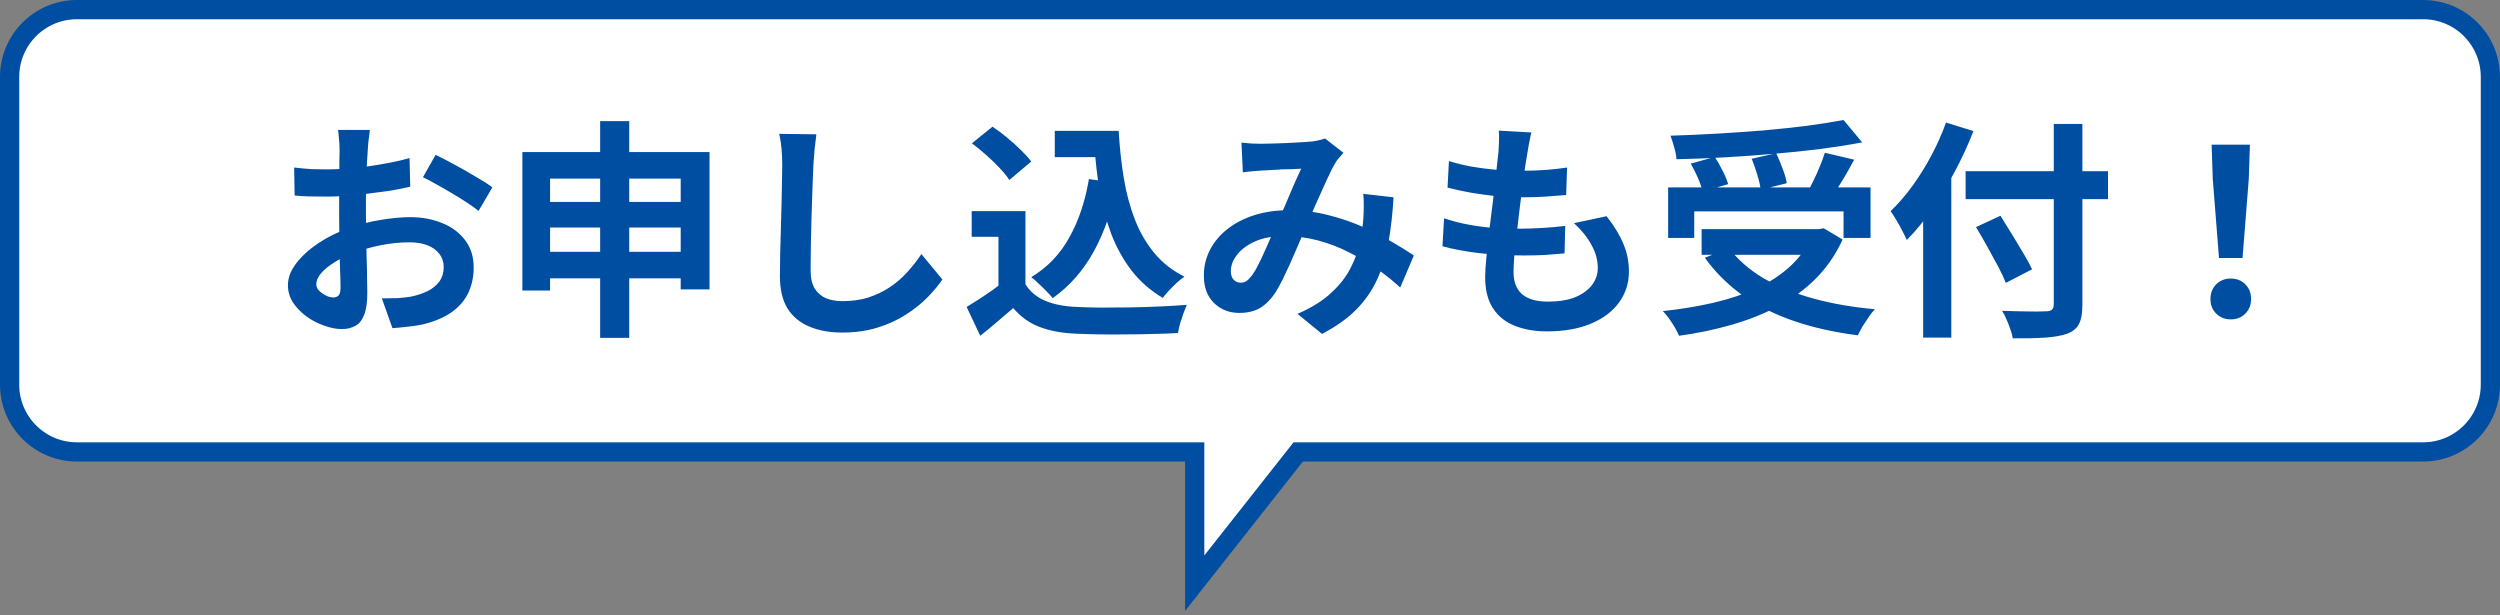
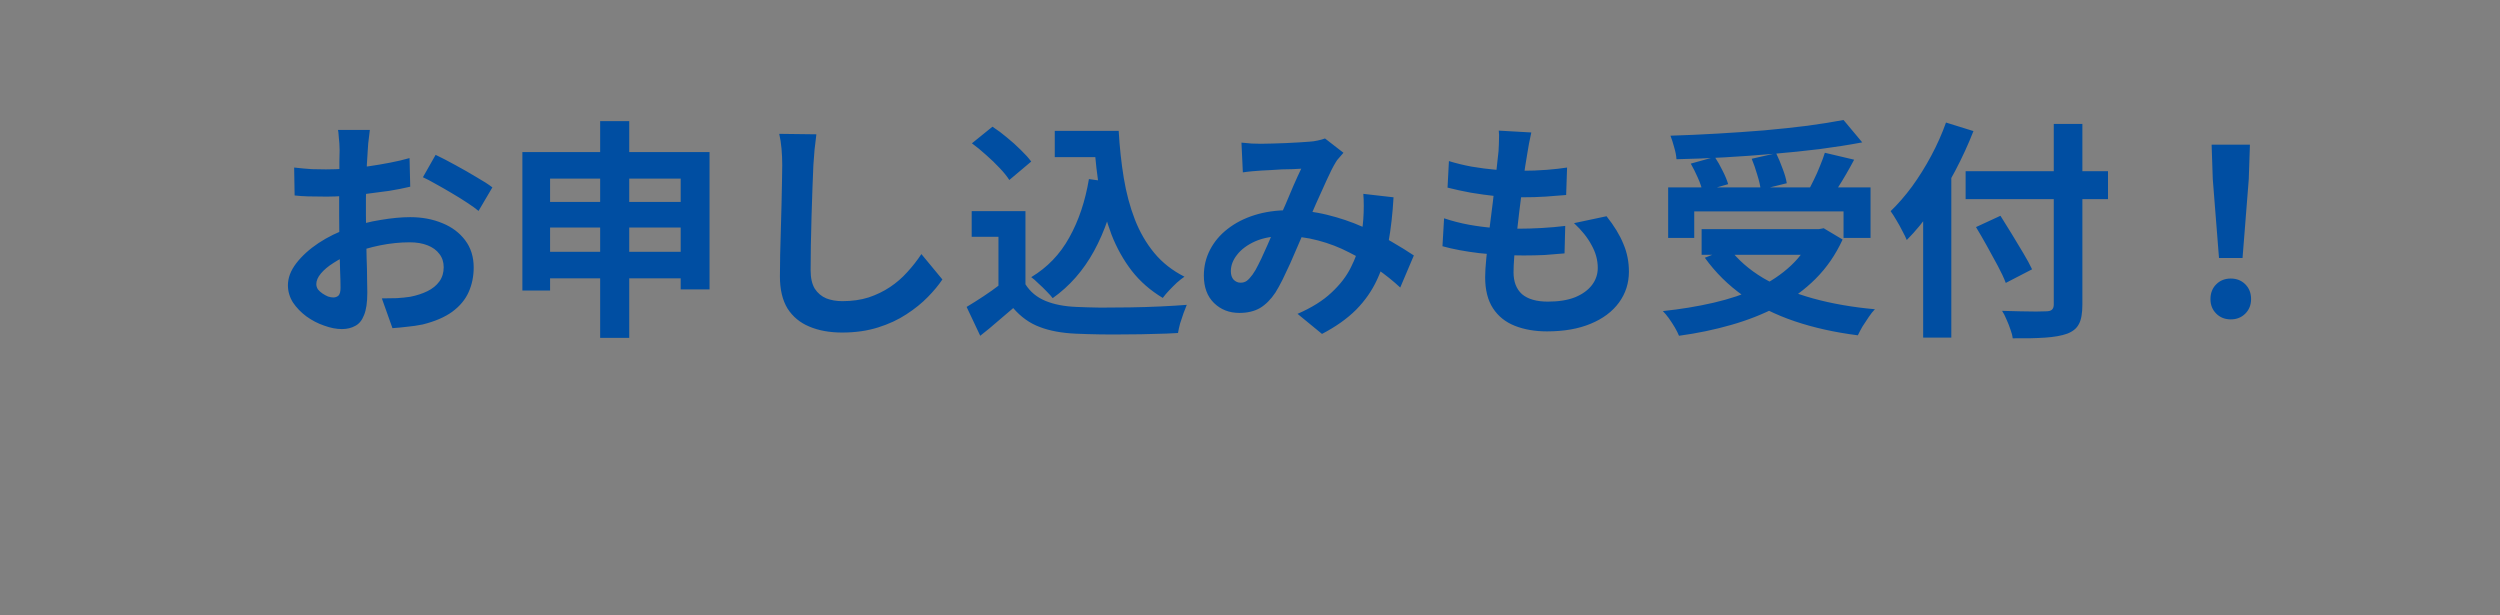
<svg xmlns="http://www.w3.org/2000/svg" width="260" height="64" viewBox="0 0 260 64" fill="none">
  <rect x="0" y="0" width="260" height="64" fill="#808080" stroke="none" />
-   <path d="M8 1H252C255.866 1 259 4.134 259 8V40C259 43.866 255.866 47 252 47H135.015L134.715 47.381L124.25 60.652V47H8C4.134 47 1 43.866 1 40V8C1 4.134 4.134 1 8 1Z" fill="white" stroke="#004EA2" stroke-width="2" />
  <path d="M38.464 13.512C38.448 13.64 38.424 13.84 38.392 14.112C38.36 14.368 38.328 14.632 38.296 14.904C38.28 15.16 38.264 15.392 38.248 15.6C38.216 16.064 38.184 16.576 38.152 17.136C38.136 17.68 38.12 18.248 38.104 18.84C38.088 19.416 38.072 20 38.056 20.592C38.056 21.184 38.056 21.76 38.056 22.32C38.056 22.976 38.064 23.704 38.08 24.504C38.096 25.288 38.112 26.072 38.128 26.856C38.16 27.624 38.176 28.328 38.176 28.968C38.192 29.608 38.2 30.104 38.2 30.456C38.2 31.448 38.088 32.216 37.864 32.76C37.656 33.304 37.352 33.68 36.952 33.888C36.552 34.112 36.088 34.224 35.56 34.224C34.984 34.224 34.368 34.104 33.712 33.864C33.056 33.64 32.44 33.32 31.864 32.904C31.304 32.488 30.84 32.008 30.472 31.464C30.12 30.904 29.944 30.304 29.944 29.664C29.944 28.896 30.232 28.136 30.808 27.384C31.4 26.616 32.176 25.912 33.136 25.272C34.112 24.632 35.16 24.12 36.28 23.736C37.352 23.336 38.456 23.048 39.592 22.872C40.728 22.68 41.752 22.584 42.664 22.584C43.896 22.584 45.008 22.792 46 23.208C46.992 23.608 47.784 24.2 48.376 24.984C48.968 25.768 49.264 26.712 49.264 27.816C49.264 28.744 49.088 29.6 48.736 30.384C48.384 31.168 47.816 31.848 47.032 32.424C46.264 32.984 45.24 33.424 43.96 33.744C43.416 33.856 42.872 33.936 42.328 33.984C41.8 34.048 41.296 34.096 40.816 34.128L39.712 31.032C40.256 31.032 40.776 31.024 41.272 31.008C41.784 30.976 42.248 30.928 42.664 30.864C43.32 30.736 43.912 30.544 44.44 30.288C44.968 30.032 45.384 29.696 45.688 29.28C45.992 28.864 46.144 28.368 46.144 27.792C46.144 27.248 45.992 26.784 45.688 26.4C45.4 26.016 44.992 25.72 44.464 25.512C43.936 25.304 43.32 25.2 42.616 25.2C41.608 25.2 40.584 25.304 39.544 25.512C38.52 25.72 37.536 26.008 36.592 26.376C35.888 26.648 35.256 26.968 34.696 27.336C34.136 27.688 33.696 28.056 33.376 28.44C33.056 28.824 32.896 29.192 32.896 29.544C32.896 29.736 32.952 29.92 33.064 30.096C33.192 30.256 33.352 30.4 33.544 30.528C33.736 30.656 33.928 30.76 34.12 30.84C34.328 30.904 34.504 30.936 34.648 30.936C34.872 30.936 35.056 30.872 35.2 30.744C35.344 30.6 35.416 30.328 35.416 29.928C35.416 29.496 35.4 28.88 35.368 28.08C35.352 27.264 35.328 26.36 35.296 25.368C35.28 24.376 35.272 23.392 35.272 22.416C35.272 21.744 35.272 21.064 35.272 20.376C35.288 19.688 35.296 19.032 35.296 18.408C35.296 17.784 35.296 17.232 35.296 16.752C35.312 16.272 35.32 15.896 35.32 15.624C35.32 15.448 35.312 15.224 35.296 14.952C35.28 14.68 35.256 14.408 35.224 14.136C35.208 13.848 35.184 13.64 35.152 13.512H38.464ZM45.304 16.104C45.912 16.392 46.592 16.744 47.344 17.16C48.112 17.576 48.84 17.992 49.528 18.408C50.232 18.808 50.792 19.168 51.208 19.488L49.768 21.936C49.464 21.68 49.064 21.392 48.568 21.072C48.088 20.752 47.56 20.424 46.984 20.088C46.424 19.752 45.88 19.44 45.352 19.152C44.824 18.848 44.368 18.608 43.984 18.432L45.304 16.104ZM30.592 17.424C31.296 17.504 31.912 17.56 32.44 17.592C32.984 17.608 33.472 17.616 33.904 17.616C34.528 17.616 35.216 17.592 35.968 17.544C36.72 17.48 37.488 17.4 38.272 17.304C39.056 17.192 39.816 17.064 40.552 16.92C41.304 16.776 41.984 16.616 42.592 16.44L42.664 19.416C41.992 19.576 41.264 19.72 40.48 19.848C39.696 19.96 38.904 20.064 38.104 20.16C37.32 20.256 36.568 20.328 35.848 20.376C35.144 20.424 34.528 20.448 34 20.448C33.2 20.448 32.544 20.44 32.032 20.424C31.52 20.408 31.056 20.376 30.64 20.328L30.592 17.424ZM54.328 15.816H73.792V30.096H70.792V18.576H57.208V30.216H54.328V15.816ZM56.224 21H72.208V23.664H56.224V21ZM56.2 26.184H72.256V28.944H56.2V26.184ZM62.416 12.6H65.44V35.136H62.416V12.6ZM84.904 13.968C84.84 14.464 84.776 15 84.712 15.576C84.664 16.152 84.624 16.68 84.592 17.16C84.576 17.816 84.544 18.616 84.496 19.56C84.464 20.488 84.432 21.464 84.4 22.488C84.384 23.512 84.36 24.52 84.328 25.512C84.312 26.504 84.304 27.368 84.304 28.104C84.304 28.904 84.448 29.544 84.736 30.024C85.04 30.488 85.44 30.824 85.936 31.032C86.432 31.224 86.992 31.32 87.616 31.32C88.608 31.32 89.512 31.192 90.328 30.936C91.144 30.664 91.888 30.304 92.56 29.856C93.232 29.408 93.832 28.888 94.36 28.296C94.904 27.704 95.392 27.08 95.824 26.424L98.008 29.064C97.624 29.64 97.12 30.248 96.496 30.888C95.872 31.528 95.128 32.128 94.264 32.688C93.416 33.248 92.432 33.704 91.312 34.056C90.192 34.408 88.952 34.584 87.592 34.584C86.28 34.584 85.136 34.376 84.16 33.96C83.2 33.56 82.448 32.936 81.904 32.088C81.376 31.224 81.112 30.112 81.112 28.752C81.112 28.096 81.12 27.352 81.136 26.52C81.152 25.672 81.176 24.792 81.208 23.88C81.24 22.968 81.264 22.08 81.28 21.216C81.296 20.336 81.312 19.544 81.328 18.84C81.344 18.136 81.352 17.576 81.352 17.16C81.352 16.584 81.328 16.024 81.28 15.48C81.232 14.92 81.152 14.4 81.04 13.92L84.904 13.968ZM109.696 13.608H114.784V16.344H109.696V13.608ZM113.32 13.608H116.344C116.44 15.32 116.616 16.952 116.872 18.504C117.128 20.056 117.512 21.496 118.024 22.824C118.536 24.136 119.208 25.296 120.04 26.304C120.872 27.312 121.92 28.136 123.184 28.776C122.944 28.936 122.68 29.144 122.392 29.4C122.12 29.656 121.848 29.928 121.576 30.216C121.32 30.488 121.104 30.744 120.928 30.984C119.648 30.216 118.576 29.28 117.712 28.176C116.848 27.056 116.144 25.8 115.6 24.408C115.072 23.016 114.664 21.52 114.376 19.92C114.104 18.32 113.912 16.648 113.8 14.904H113.32V13.608ZM113.248 18.624L116.2 19.032C115.688 21.736 114.88 24.096 113.776 26.112C112.672 28.128 111.24 29.76 109.48 31.008C109.336 30.816 109.128 30.584 108.856 30.312C108.6 30.04 108.32 29.768 108.016 29.496C107.728 29.208 107.472 28.984 107.248 28.824C108.928 27.816 110.248 26.44 111.208 24.696C112.184 22.952 112.864 20.928 113.248 18.624ZM106.648 21.96V30.816H103.84V24.624H101.056V21.96H106.648ZM106.648 29.568C107.144 30.352 107.84 30.928 108.736 31.296C109.632 31.664 110.704 31.872 111.952 31.92C112.656 31.952 113.488 31.976 114.448 31.992C115.424 31.992 116.448 31.984 117.52 31.968C118.592 31.952 119.64 31.92 120.664 31.872C121.704 31.824 122.624 31.768 123.424 31.704C123.328 31.928 123.216 32.216 123.088 32.568C122.96 32.92 122.84 33.28 122.728 33.648C122.632 34.016 122.56 34.344 122.512 34.632C121.792 34.68 120.968 34.712 120.04 34.728C119.112 34.76 118.16 34.776 117.184 34.776C116.208 34.792 115.264 34.792 114.352 34.776C113.44 34.76 112.624 34.736 111.904 34.704C110.432 34.64 109.176 34.408 108.136 34.008C107.096 33.624 106.176 32.968 105.376 32.04C104.848 32.488 104.304 32.952 103.744 33.432C103.2 33.912 102.6 34.408 101.944 34.92L100.528 31.92C101.088 31.584 101.672 31.216 102.28 30.816C102.888 30.416 103.472 30 104.032 29.568H106.648ZM101.08 14.904L103.216 13.176C103.712 13.496 104.216 13.872 104.728 14.304C105.24 14.72 105.72 15.152 106.168 15.6C106.616 16.032 106.976 16.432 107.248 16.8L104.968 18.72C104.728 18.336 104.392 17.92 103.96 17.472C103.544 17.024 103.08 16.576 102.568 16.128C102.056 15.664 101.56 15.256 101.08 14.904ZM129.112 14.832C129.448 14.864 129.8 14.896 130.168 14.928C130.552 14.944 130.872 14.952 131.128 14.952C131.48 14.952 131.88 14.944 132.328 14.928C132.792 14.912 133.264 14.896 133.744 14.88C134.224 14.864 134.68 14.84 135.112 14.808C135.544 14.776 135.896 14.752 136.168 14.736C136.456 14.72 136.744 14.68 137.032 14.616C137.336 14.552 137.592 14.48 137.8 14.4L139.72 15.888C139.56 16.08 139.408 16.256 139.264 16.416C139.12 16.56 139 16.72 138.904 16.896C138.632 17.344 138.32 17.96 137.968 18.744C137.616 19.512 137.24 20.344 136.84 21.24C136.456 22.136 136.08 23.008 135.712 23.856C135.472 24.4 135.224 24.976 134.968 25.584C134.712 26.192 134.448 26.8 134.176 27.408C133.904 28 133.64 28.56 133.384 29.088C133.128 29.6 132.88 30.048 132.64 30.432C132.16 31.152 131.624 31.688 131.032 32.04C130.44 32.376 129.728 32.544 128.896 32.544C127.84 32.544 126.96 32.2 126.256 31.512C125.552 30.824 125.2 29.872 125.2 28.656C125.2 27.696 125.416 26.8 125.848 25.968C126.28 25.136 126.888 24.416 127.672 23.808C128.472 23.184 129.408 22.704 130.48 22.368C131.552 22.032 132.728 21.864 134.008 21.864C135.4 21.864 136.744 22.024 138.04 22.344C139.336 22.664 140.544 23.072 141.664 23.568C142.8 24.064 143.816 24.584 144.712 25.128C145.624 25.656 146.4 26.136 147.04 26.568L145.624 29.904C144.904 29.232 144.096 28.584 143.2 27.96C142.304 27.336 141.344 26.768 140.32 26.256C139.312 25.728 138.232 25.312 137.08 25.008C135.944 24.704 134.76 24.552 133.528 24.552C132.36 24.552 131.36 24.736 130.528 25.104C129.712 25.472 129.088 25.936 128.656 26.496C128.224 27.04 128.008 27.608 128.008 28.2C128.008 28.584 128.104 28.88 128.296 29.088C128.504 29.296 128.744 29.4 129.016 29.4C129.272 29.4 129.488 29.336 129.664 29.208C129.84 29.08 130.04 28.864 130.264 28.56C130.472 28.272 130.672 27.928 130.864 27.528C131.072 27.128 131.28 26.688 131.488 26.208C131.712 25.728 131.928 25.24 132.136 24.744C132.36 24.248 132.576 23.768 132.784 23.304C133.072 22.664 133.368 22 133.672 21.312C133.976 20.608 134.264 19.928 134.536 19.272C134.824 18.616 135.088 18.04 135.328 17.544C135.088 17.56 134.792 17.576 134.44 17.592C134.088 17.592 133.712 17.6 133.312 17.616C132.928 17.632 132.544 17.656 132.16 17.688C131.792 17.704 131.472 17.72 131.2 17.736C130.96 17.752 130.648 17.776 130.264 17.808C129.896 17.84 129.56 17.88 129.256 17.928L129.112 14.832ZM144.928 20.52C144.832 22.216 144.656 23.776 144.4 25.2C144.16 26.608 143.768 27.896 143.224 29.064C142.696 30.216 141.968 31.264 141.04 32.208C140.112 33.136 138.928 33.976 137.488 34.728L134.944 32.64C136.416 32 137.592 31.264 138.472 30.432C139.368 29.6 140.04 28.728 140.488 27.816C140.952 26.904 141.272 26.016 141.448 25.152C141.624 24.272 141.736 23.48 141.784 22.776C141.816 22.312 141.832 21.856 141.832 21.408C141.832 20.944 141.816 20.528 141.784 20.16L144.928 20.52ZM159.256 13.776C159.16 14.208 159.08 14.592 159.016 14.928C158.952 15.264 158.896 15.592 158.848 15.912C158.784 16.248 158.704 16.736 158.608 17.376C158.528 18 158.432 18.712 158.32 19.512C158.224 20.296 158.12 21.12 158.008 21.984C157.912 22.832 157.816 23.664 157.72 24.48C157.624 25.296 157.544 26.04 157.48 26.712C157.432 27.384 157.408 27.92 157.408 28.32C157.408 29.312 157.704 30.072 158.296 30.6C158.904 31.112 159.8 31.368 160.984 31.368C162.104 31.368 163.048 31.216 163.816 30.912C164.584 30.592 165.168 30.168 165.568 29.64C165.968 29.112 166.168 28.52 166.168 27.864C166.168 27.048 165.952 26.256 165.52 25.488C165.104 24.704 164.496 23.944 163.696 23.208L167.08 22.488C167.88 23.496 168.464 24.456 168.832 25.368C169.216 26.264 169.408 27.224 169.408 28.248C169.408 29.448 169.064 30.52 168.376 31.464C167.688 32.408 166.704 33.144 165.424 33.672C164.16 34.2 162.648 34.464 160.888 34.464C159.64 34.464 158.528 34.272 157.552 33.888C156.576 33.504 155.816 32.896 155.272 32.064C154.728 31.232 154.456 30.152 154.456 28.824C154.456 28.328 154.496 27.672 154.576 26.856C154.656 26.024 154.752 25.112 154.864 24.12C154.992 23.112 155.12 22.096 155.248 21.072C155.376 20.032 155.488 19.048 155.584 18.12C155.696 17.192 155.784 16.392 155.848 15.72C155.88 15.16 155.896 14.736 155.896 14.448C155.912 14.144 155.904 13.856 155.872 13.584L159.256 13.776ZM150.688 16.752C151.408 16.976 152.192 17.168 153.04 17.328C153.888 17.472 154.76 17.584 155.656 17.664C156.552 17.728 157.4 17.76 158.2 17.76C159.144 17.76 160.024 17.728 160.84 17.664C161.656 17.6 162.368 17.52 162.976 17.424L162.88 20.28C162.16 20.344 161.44 20.4 160.72 20.448C160 20.496 159.136 20.52 158.128 20.52C157.312 20.52 156.464 20.48 155.584 20.4C154.704 20.304 153.832 20.184 152.968 20.04C152.104 19.88 151.296 19.704 150.544 19.512L150.688 16.752ZM150.184 22.704C151.048 22.992 151.92 23.216 152.8 23.376C153.696 23.536 154.576 23.648 155.44 23.712C156.32 23.76 157.16 23.784 157.96 23.784C158.696 23.784 159.488 23.76 160.336 23.712C161.2 23.664 162.016 23.592 162.784 23.496L162.712 26.352C162.04 26.416 161.352 26.472 160.648 26.52C159.944 26.552 159.216 26.568 158.464 26.568C156.864 26.568 155.328 26.488 153.856 26.328C152.384 26.152 151.104 25.912 150.016 25.608L150.184 22.704ZM173.488 19.488H194.536V24.744H191.728V21.984H176.2V24.744H173.488V19.488ZM176.968 23.832H189.616V26.496H176.968V23.832ZM191.728 12.48L193.672 14.808C192.312 15.064 190.84 15.296 189.256 15.504C187.688 15.696 186.056 15.864 184.36 16.008C182.68 16.152 180.992 16.272 179.296 16.368C177.6 16.464 175.952 16.528 174.352 16.56C174.336 16.208 174.256 15.792 174.112 15.312C173.984 14.832 173.856 14.432 173.728 14.112C175.312 14.064 176.928 13.992 178.576 13.896C180.24 13.8 181.864 13.688 183.448 13.56C185.048 13.416 186.552 13.256 187.96 13.08C189.368 12.888 190.624 12.688 191.728 12.48ZM175.84 17.016L178.336 16.32C178.624 16.752 178.896 17.232 179.152 17.76C179.424 18.288 179.616 18.752 179.728 19.152L177.064 19.92C176.984 19.52 176.824 19.048 176.584 18.504C176.344 17.96 176.096 17.464 175.84 17.016ZM182.176 16.512L184.72 15.936C184.96 16.432 185.184 16.968 185.392 17.544C185.616 18.12 185.76 18.624 185.824 19.056L183.112 19.728C183.064 19.296 182.944 18.776 182.752 18.168C182.576 17.56 182.384 17.008 182.176 16.512ZM189.784 15.888L192.832 16.608C192.56 17.12 192.28 17.624 191.992 18.12C191.704 18.616 191.416 19.088 191.128 19.536C190.84 19.968 190.576 20.352 190.336 20.688L187.96 20.016C188.184 19.616 188.408 19.184 188.632 18.72C188.872 18.24 189.088 17.752 189.28 17.256C189.488 16.76 189.656 16.304 189.784 15.888ZM188.56 23.832H189.16L189.664 23.736L191.632 24.912C190.912 26.48 189.976 27.84 188.824 28.992C187.688 30.128 186.376 31.088 184.888 31.872C183.4 32.656 181.784 33.296 180.04 33.792C178.312 34.288 176.504 34.664 174.616 34.92C174.52 34.68 174.376 34.392 174.184 34.056C173.992 33.736 173.784 33.416 173.56 33.096C173.336 32.792 173.128 32.544 172.936 32.352C174.776 32.16 176.528 31.872 178.192 31.488C179.856 31.104 181.368 30.6 182.728 29.976C184.088 29.336 185.264 28.552 186.256 27.624C187.248 26.696 188.016 25.592 188.56 24.312V23.832ZM179.824 25.8C180.72 27 181.904 28.04 183.376 28.92C184.864 29.784 186.584 30.488 188.536 31.032C190.504 31.576 192.656 31.952 194.992 32.16C194.784 32.368 194.568 32.64 194.344 32.976C194.12 33.312 193.904 33.64 193.696 33.96C193.504 34.296 193.344 34.6 193.216 34.872C190.816 34.568 188.624 34.08 186.64 33.408C184.656 32.736 182.88 31.856 181.312 30.768C179.744 29.664 178.408 28.344 177.304 26.808L179.824 25.8ZM204.424 17.808H219.232V20.712H204.424V17.808ZM213.592 12.888H216.568V31.656C216.568 32.584 216.448 33.264 216.208 33.696C215.984 34.144 215.576 34.48 214.984 34.704C214.408 34.912 213.648 35.048 212.704 35.112C211.776 35.176 210.648 35.2 209.32 35.184C209.288 34.896 209.208 34.584 209.08 34.248C208.968 33.912 208.832 33.568 208.672 33.216C208.528 32.864 208.376 32.568 208.216 32.328C208.84 32.344 209.464 32.36 210.088 32.376C210.728 32.392 211.288 32.4 211.768 32.4C212.248 32.384 212.584 32.376 212.776 32.376C213.08 32.376 213.288 32.32 213.4 32.208C213.528 32.096 213.592 31.912 213.592 31.656V12.888ZM205.504 23.616L208.048 22.44C208.416 23.016 208.808 23.648 209.224 24.336C209.64 25.008 210.04 25.672 210.424 26.328C210.808 26.968 211.112 27.528 211.336 28.008L208.6 29.424C208.408 28.912 208.136 28.328 207.784 27.672C207.432 27.016 207.056 26.328 206.656 25.608C206.256 24.888 205.872 24.224 205.504 23.616ZM200.008 19.656L202.888 16.776L202.936 16.8V35.112H200.008V19.656ZM202.384 12.744L205.24 13.632C204.696 15.024 204.056 16.416 203.32 17.808C202.584 19.2 201.792 20.512 200.944 21.744C200.096 22.976 199.216 24.048 198.304 24.96C198.208 24.72 198.056 24.408 197.848 24.024C197.656 23.64 197.448 23.264 197.224 22.896C197 22.512 196.8 22.2 196.624 21.96C197.392 21.224 198.136 20.368 198.856 19.392C199.576 18.4 200.24 17.336 200.848 16.2C201.456 15.064 201.968 13.912 202.384 12.744ZM230.776 26.832L230.128 18.624L230.008 15.048H233.992L233.872 18.624L233.224 26.832H230.776ZM232 33.216C231.392 33.216 230.888 33.016 230.488 32.616C230.088 32.216 229.888 31.712 229.888 31.104C229.888 30.48 230.088 29.968 230.488 29.568C230.888 29.168 231.392 28.968 232 28.968C232.608 28.968 233.112 29.168 233.512 29.568C233.912 29.968 234.112 30.48 234.112 31.104C234.112 31.712 233.912 32.216 233.512 32.616C233.112 33.016 232.608 33.216 232 33.216Z" fill="#004EA2" />
</svg>